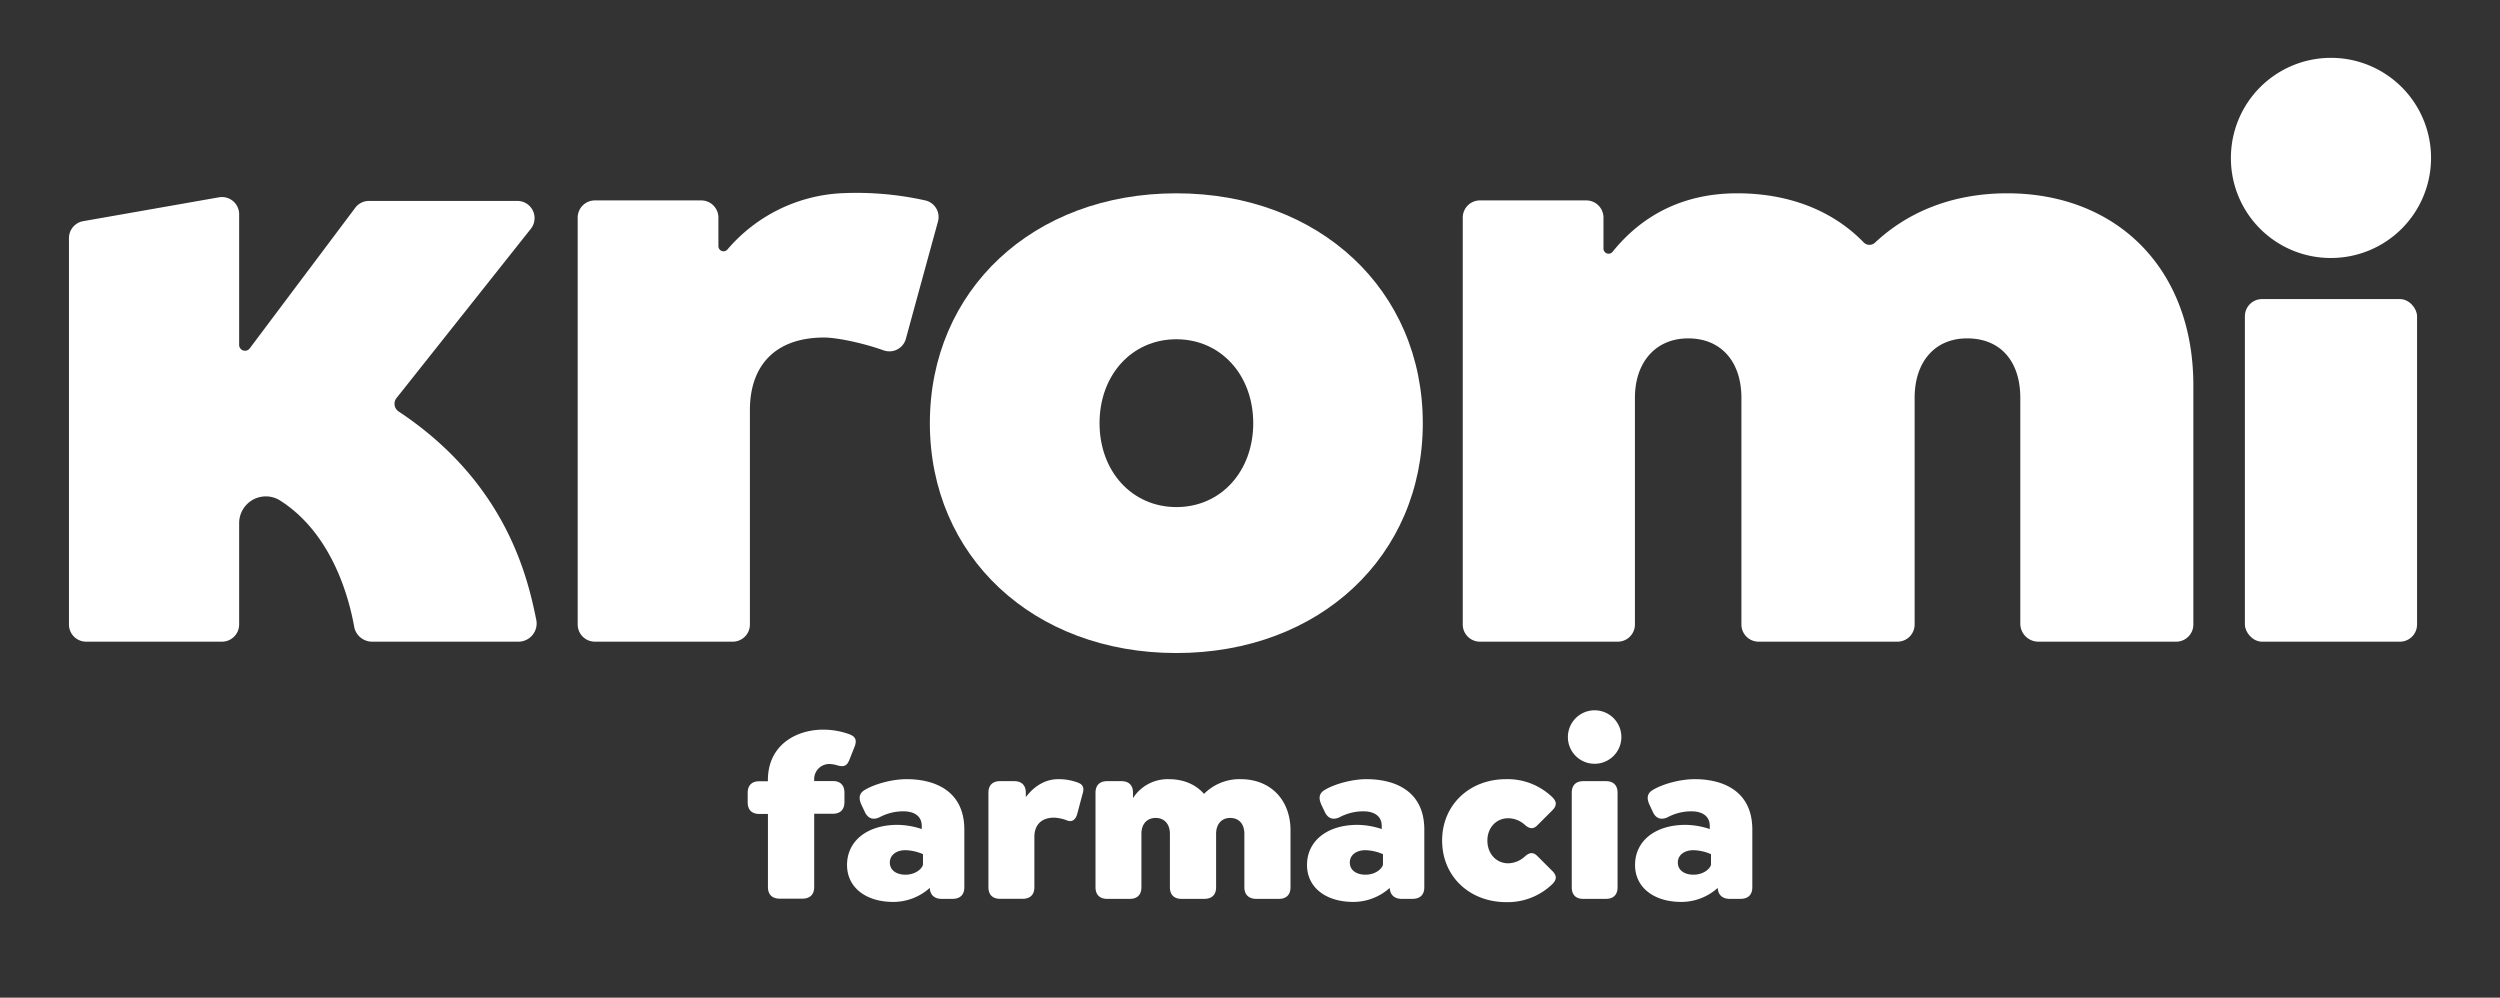
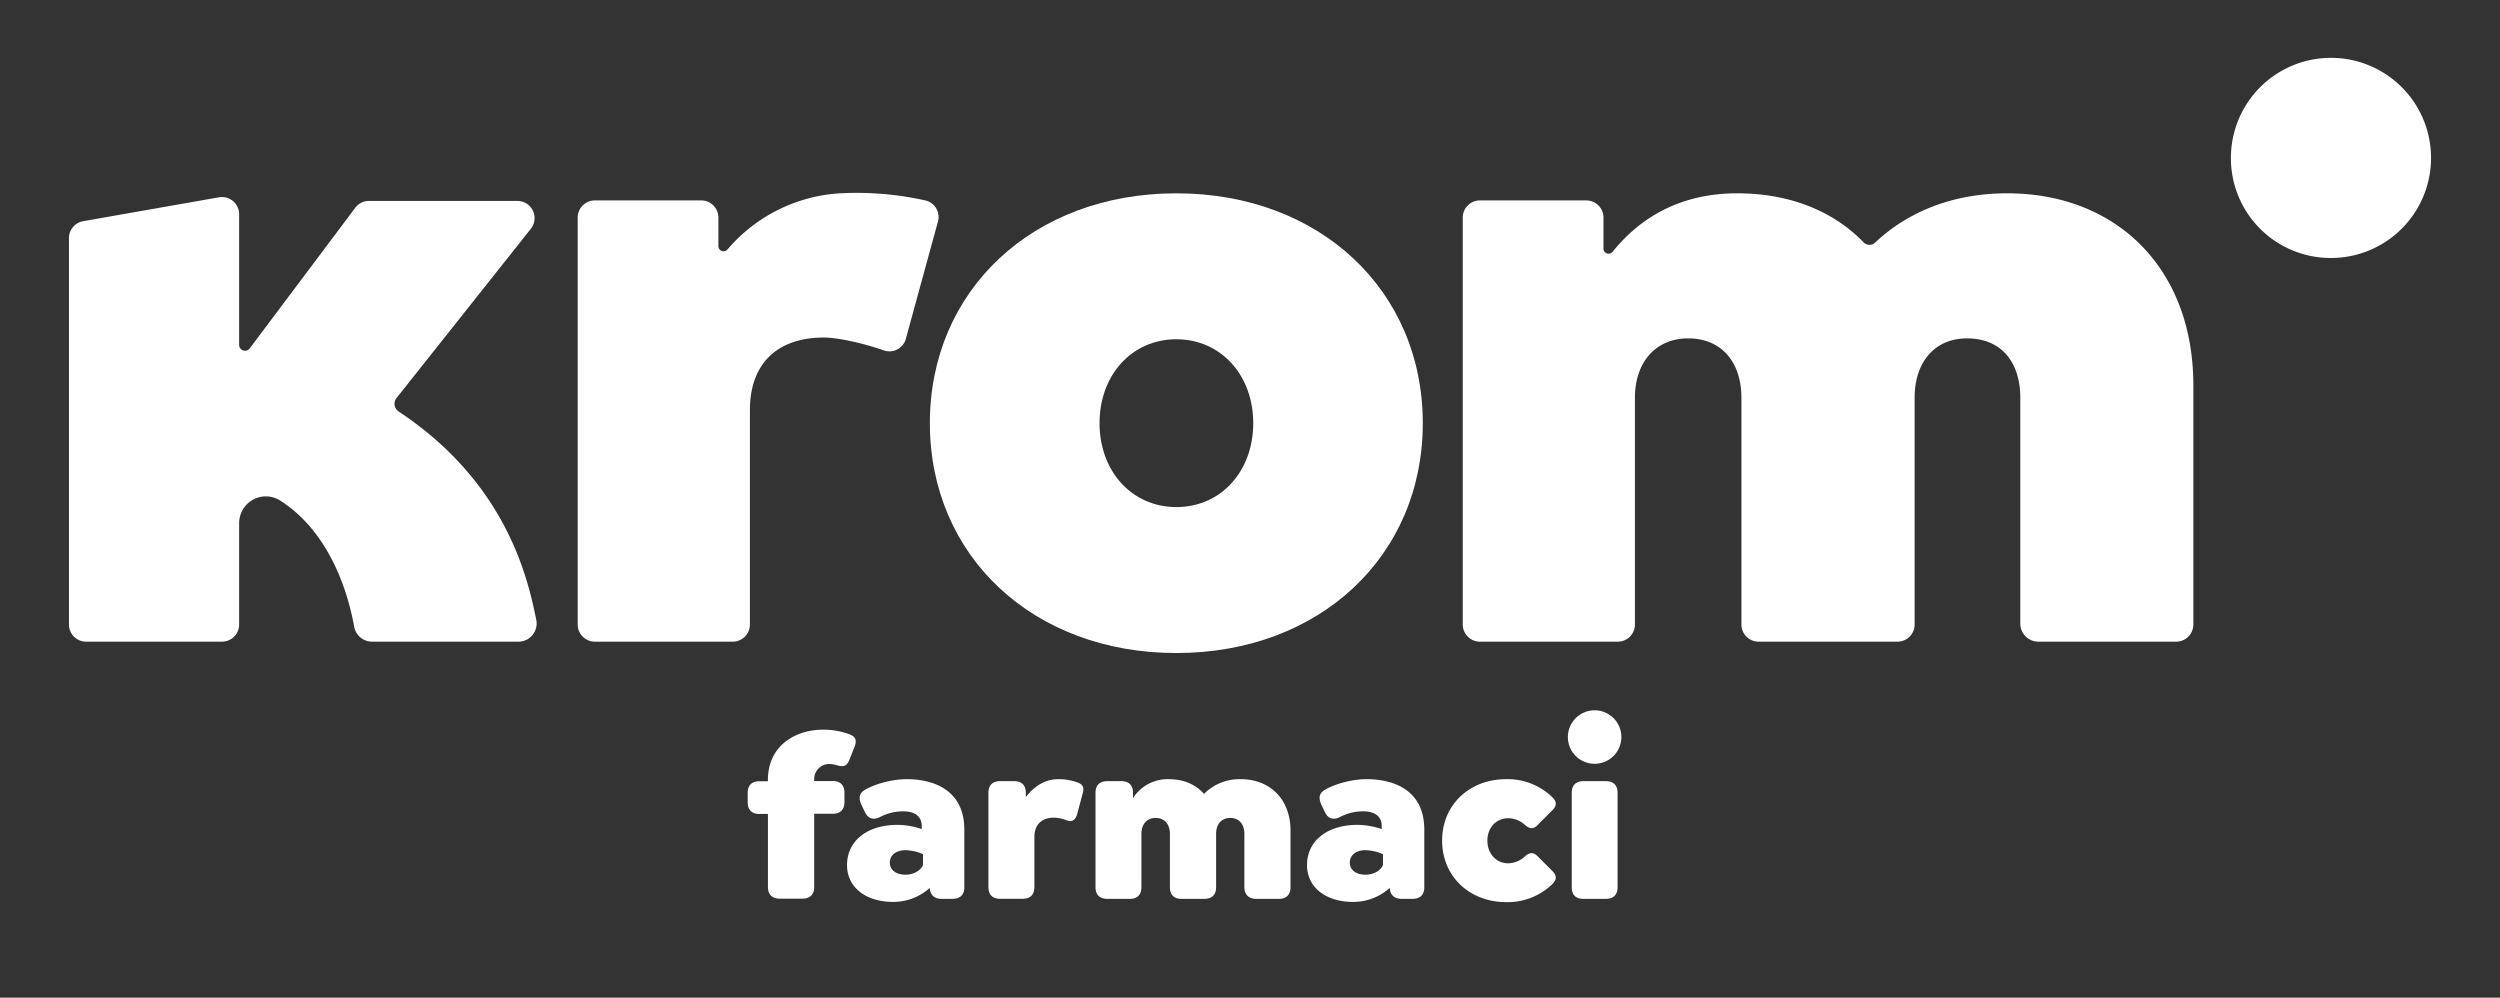
<svg xmlns="http://www.w3.org/2000/svg" viewBox="0 0 1080 431">
  <rect x="0" y="0" width="1080" height="431" fill="#333333" stroke="none" />
  <defs>
    <style>.cls-1{fill:#fff;}</style>
  </defs>
  <g id="Capa_2" data-name="Capa 2">
    <path class="cls-1" d="M963.75,68.4a43.23,43.23,0,1,1,43,43.05A43.1,43.1,0,0,1,963.75,68.4Z" />
    <path class="cls-1" d="M362.84,83.51a69.36,69.36,0,0,0-48.61,24.3,2.22,2.22,0,0,1-3.88-1.48V94a7.42,7.42,0,0,0-7.42-7.42H257A7.43,7.43,0,0,0,249.56,94V269.78A7.43,7.43,0,0,0,257,277.2h59.54a7.42,7.42,0,0,0,7.42-7.42V177.15c0-19.26,10.95-31.34,32.09-31.34,4.67,0,15.17,1.85,25.78,5.57a7.36,7.36,0,0,0,9.5-5c3.3-12.1,9.59-35.06,13.86-50.63a7.35,7.35,0,0,0-5.57-9.19A136.29,136.29,0,0,0,362.84,83.51Z" />
    <path class="cls-1" d="M401.7,182.81c0-57.39,44.55-99.3,106.48-99.3s106.47,41.91,106.47,99.3-44.55,99.3-106.47,99.3S401.7,240.2,401.7,182.81Zm139.7,0c0-20.77-14-36.25-33.22-36.25S475,162,475,182.81s14,36.25,33.23,36.25S541.4,203.58,541.4,182.81Z" />
    <path class="cls-1" d="M867.14,83.51c-24.17,0-43.32,8.36-57.13,21.31a3.51,3.51,0,0,1-4.92-.12C792,91.2,773.22,83.51,750.47,83.51c-24.38,0-41.78,10.32-53.83,25.26a2.21,2.21,0,0,1-3.94-1.39V94a7.42,7.42,0,0,0-7.42-7.42H639.33A7.42,7.42,0,0,0,631.91,94V269.78a7.42,7.42,0,0,0,7.42,7.42h59.54a7.42,7.42,0,0,0,7.42-7.42V171.86c0-15.48,9.06-25.68,23-25.68,14.35,0,23,10.2,23,25.68v97.92a7.42,7.42,0,0,0,7.42,7.42H819.7a7.42,7.42,0,0,0,7.42-7.42V171.86c0-15.48,8.68-25.68,22.65-25.68,14.73,0,23,10.2,23,25.68v97.55a7.8,7.8,0,0,0,7.8,7.79h59.54a7.42,7.42,0,0,0,7.42-7.42V166.57C947.56,115.6,914,83.51,867.14,83.51Z" />
-     <rect class="cls-1" x="969.79" y="129.2" width="74.38" height="148.01" rx="7.42" />
    <path class="cls-1" d="M223.49,86.8H159.37a7.41,7.41,0,0,0-5.93,3l-45.57,60.71a2.53,2.53,0,0,1-4.56-1.52V92.55a7.42,7.42,0,0,0-8.71-7.31L35.92,95.55a7.43,7.43,0,0,0-6.13,7.31V269.78a7.42,7.42,0,0,0,7.42,7.42H95.89a7.42,7.42,0,0,0,7.42-7.42V226a11.57,11.57,0,0,1,2.76-7.5h0A11.51,11.51,0,0,1,121,216.22c22.41,14.27,29.76,41.92,32,54.49a7.87,7.87,0,0,0,7.76,6.49h63.19a7.86,7.86,0,0,0,7.72-9.42c-3.63-17.83-12.69-59-59.43-90a4,4,0,0,1-.92-5.86l58-73.08A7.42,7.42,0,0,0,223.49,86.8Z" />
    <path class="cls-1" d="M369.18,322.58l-2.12,5.35c-1,2.62-2.12,3.63-5.25,2.72a13,13,0,0,0-3.33-.6,6.53,6.53,0,0,0-6.75,6.86v.5h8.07c3.22,0,5,1.82,5,5v4.13c0,3.23-1.82,5-5,5h-8.07v31.68c0,3.23-1.82,5-5.15,5H336.8c-3.23,0-5.05-1.81-5.05-5V351.63H328c-3.23,0-5-1.81-5-5v-4.13c0-3.23,1.81-5,5-5h3.73v-.5c0-15,12-21.79,23.91-21.79a32.93,32.93,0,0,1,10.79,1.81C369.08,317.94,370.49,319.15,369.18,322.58Z" />
    <path class="cls-1" d="M416.59,358.39v24.92c0,3.23-1.82,5-5.15,5H406.8c-3.13,0-5-1.71-5.14-4.74a23.53,23.53,0,0,1-15.74,6.06c-12,0-20-6.36-20-15.94,0-10.39,8.67-17.35,21.79-17.35a34.21,34.21,0,0,1,10.49,1.81v-1.31c0-4-2.83-6.35-8-6.35A21.72,21.72,0,0,0,380.07,353c-2.42,1.21-4.94,1-6.46-2.22L372.3,348c-1.71-3.53-.91-5.44,1.31-6.76,4.54-2.72,12.11-4.64,18.06-4.64C403.57,336.6,416.59,341.45,416.59,358.39Zm-17.86,14.93V369a20.33,20.33,0,0,0-7.56-1.72c-4,0-6.76,2.12-6.76,5.35s2.72,5.24,6.76,5.24C396,377.86,398.73,374.74,398.73,373.32Z" />
    <path class="cls-1" d="M467.83,342.35l-2.42,9.08c-.81,3.13-2.63,3.74-4.44,3a17.6,17.6,0,0,0-5.55-1.21c-5.65,0-8.57,3.23-8.57,8.37v21.69c0,3.23-1.82,5-5.05,5H432c-3.23,0-5-1.81-5-5V342.46c0-3.23,1.82-5,5-5h6.15c3.23,0,5,1.82,5,5v1.91c3.74-4.94,8.58-7.77,14-7.77a24.27,24.27,0,0,1,7.76,1.21C466.72,338.42,468.63,339.23,467.83,342.35Z" />
    <path class="cls-1" d="M557.5,358.8v24.51c0,3.23-1.81,5-5,5h-9.78c-3.23,0-5.15-1.81-5.15-5v-23.1c0-4.14-2.22-6.86-6.15-6.86-3.74,0-6.06,2.72-6.06,6.86v23.1c0,3.23-1.81,5-5.14,5H510.4c-3.23,0-5-1.81-5-5v-23.1c0-4.14-2.32-6.86-6.15-6.86s-6.16,2.72-6.16,6.86v23.1c0,3.23-1.81,5-5,5h-9.78c-3.23,0-5.05-1.81-5.05-5V342.46c0-3.23,1.82-5,5.05-5h6.15c3.23,0,5,1.82,5,5v2.32a17.81,17.81,0,0,1,15.44-8.18c6.45,0,11.7,2.32,15.23,6.36A21.62,21.62,0,0,1,536,336.6C548.53,336.6,557.5,345.18,557.5,358.8Z" />
    <path class="cls-1" d="M615.3,358.39v24.92c0,3.23-1.82,5-5.14,5h-4.64c-3.13,0-5-1.71-5.15-4.74a23.51,23.51,0,0,1-15.74,6.06c-12,0-20-6.36-20-15.94,0-10.39,8.68-17.35,21.79-17.35a34.21,34.21,0,0,1,10.49,1.81v-1.31c0-4-2.82-6.35-8-6.35A21.79,21.79,0,0,0,578.78,353c-2.42,1.21-4.94,1-6.45-2.22L571,348c-1.72-3.53-.91-5.44,1.31-6.76,4.54-2.72,12.1-4.64,18-4.64C602.29,336.6,615.3,341.45,615.3,358.39Zm-17.85,14.93V369a20.39,20.39,0,0,0-7.57-1.72c-4,0-6.76,2.12-6.76,5.35s2.73,5.24,6.76,5.24C594.72,377.86,597.45,374.74,597.45,373.32Z" />
    <path class="cls-1" d="M623,363.13c0-15.43,11.81-26.53,27.64-26.53a27.78,27.78,0,0,1,20.18,8c1.31,1.42,2.12,3.13-.2,5.45l-6.46,6.46c-1.41,1.41-3,2-5.45-.2a10.84,10.84,0,0,0-7.16-2.83c-5.24,0-9,4.14-9,9.68s3.74,9.79,9,9.79a10.92,10.92,0,0,0,7.16-2.93c2.43-2.22,4-1.61,5.45-.2l6.46,6.46c2.32,2.32,1.51,4,.2,5.45a27.82,27.82,0,0,1-20.18,8C634.77,389.67,623,378.57,623,363.13Z" />
    <path class="cls-1" d="M677.33,318.45a11.55,11.55,0,1,1,11.5,11.5A11.52,11.52,0,0,1,677.33,318.45ZM679,383.31V342.46c0-3.23,1.81-5,5-5h9.79c3.22,0,5,1.82,5,5v40.85c0,3.23-1.82,5-5,5H684C680.76,388.35,679,386.54,679,383.31Z" />
-     <path class="cls-1" d="M757,358.39v24.92c0,3.23-1.81,5-5.14,5h-4.64c-3.13,0-5-1.71-5.15-4.74a23.48,23.48,0,0,1-15.73,6.06c-12,0-20-6.36-20-15.94,0-10.39,8.68-17.35,21.79-17.35a34.21,34.21,0,0,1,10.49,1.81v-1.31c0-4-2.82-6.35-8-6.35A21.7,21.7,0,0,0,720.51,353c-2.42,1.21-5,1-6.46-2.22L712.74,348c-1.72-3.53-.91-5.44,1.31-6.76,4.54-2.72,12.11-4.64,18.06-4.64C744,336.6,757,341.45,757,358.39Zm-17.85,14.93V369a20.34,20.34,0,0,0-7.57-1.72c-4,0-6.76,2.12-6.76,5.35s2.73,5.24,6.76,5.24C736.44,377.86,739.17,374.74,739.17,373.32Z" />
  </g>
</svg>